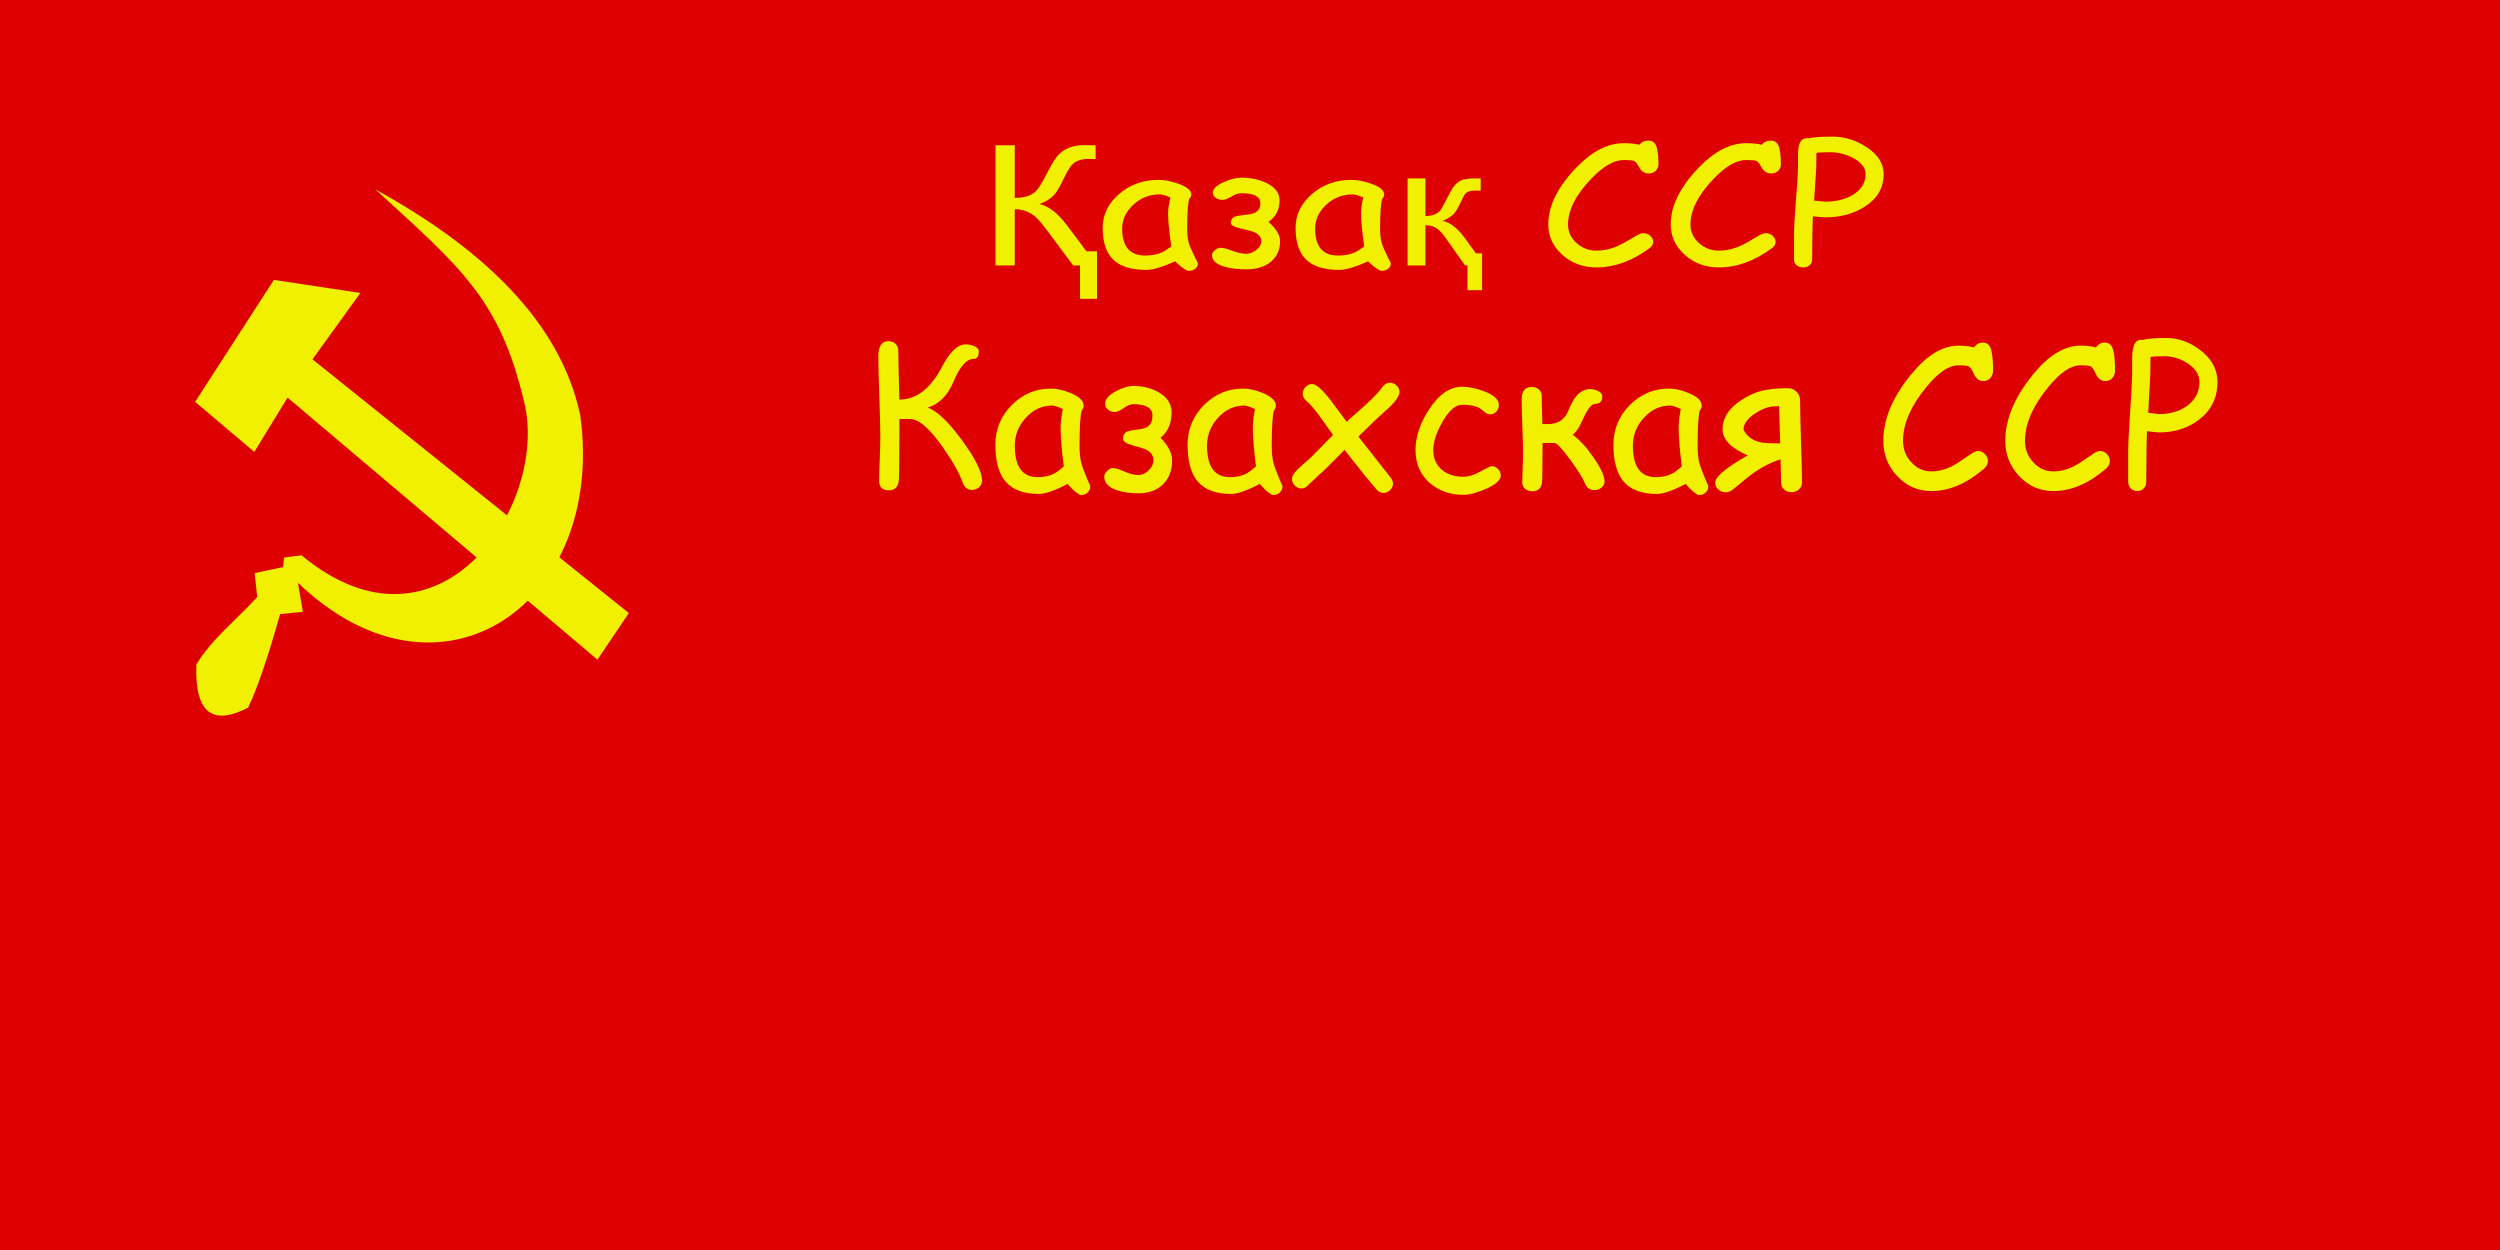
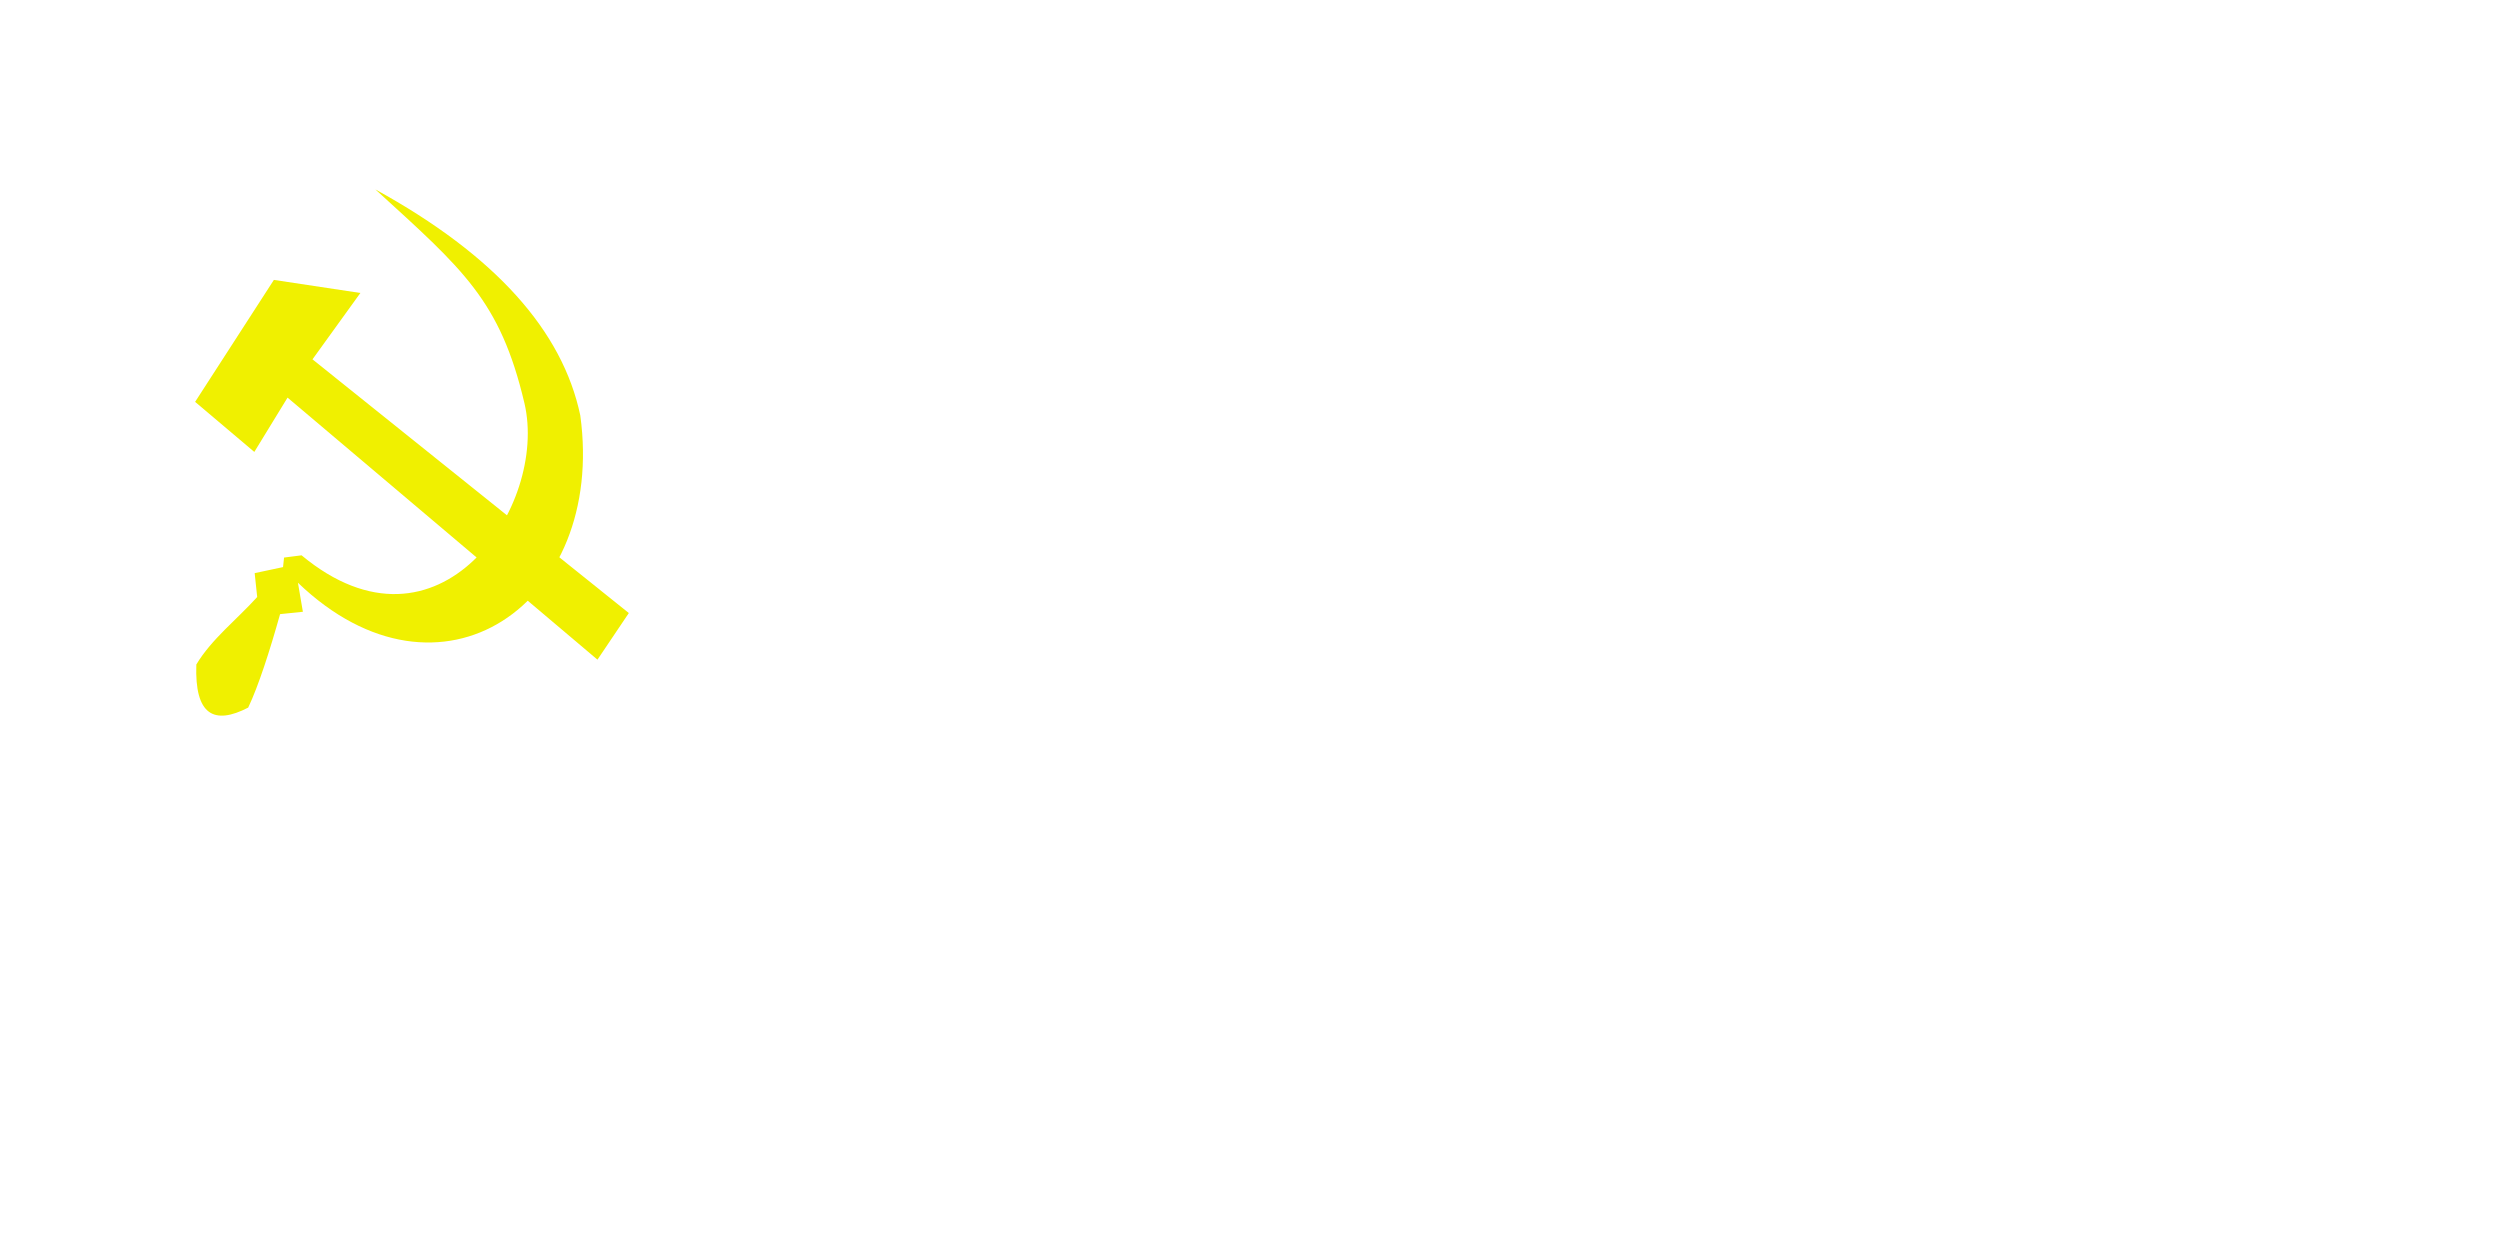
<svg xmlns="http://www.w3.org/2000/svg" xmlns:ns1="http://inkscape.sourceforge.net/DTD/sodipodi-0.dtd" xmlns:ns2="http://www.inkscape.org/namespaces/inkscape" version="1.0" width="600" height="300" id="svg17125" ns1:version="0.32" ns2:version="0.43" ns1:docname="Qazaq_SSR_2.svg" ns1:docbase="C:\Dokumente und Einstellungen\Василий\Desktop">
  <ns1:namedview ns2:window-height="540" ns2:window-width="830" ns2:pageshadow="2" ns2:pageopacity="0.0" borderopacity="1.0" bordercolor="#666666" pagecolor="#ffffff" id="base" ns2:zoom="1.2316667" ns2:cx="300.00001" ns2:cy="150" ns2:window-x="326" ns2:window-y="-12" ns2:current-layer="svg17125" />
  <defs id="defs17134" />
-   <rect width="600" height="300" x="0" y="0" style="fill:#de0000" id="red background" />
  <g transform="matrix(1.731,-0.264,0.301,1.971,-105.225,-22.214)" id="g9607">
    <polygon points="48.927,74.097 51.296,76.466 53.204,74.492 65.604,86.893 67.372,85.216 54.618,73.11 57.284,70.742 53.402,69.689 48.927,74.097 " transform="matrix(2.949,0,0,2.968,-68.675,-149.589)" style="fill:#f0f000;fill-opacity:1;fill-rule:evenodd;stroke:none;stroke-width:0.353;stroke-linecap:round;stroke-linejoin:bevel" id="polygon1374" />
    <path d="M 104.433,48.325 C 119.379,58.384 126.859,68.587 127.518,78.935 C 127.119,101.884 102.244,112.541 85.8,93.72 L 85.869,97.265 L 82.731,97.132 C 80.588,101.293 78.332,105.264 76.478,107.675 C 71.487,109.157 69.049,107.601 70.343,101.605 C 72.914,98.866 76.77,96.989 79.984,94.68 L 80.137,91.792 L 84.106,91.589 L 84.44,90.472 L 86.859,90.523 C 103.067,106.551 121.36,89.153 120.204,76.457 C 119.048,63.761 114.624,59.407 104.433,48.325 L 104.433,48.325 z " style="fill:#f0f000;fill-opacity:1;fill-rule:evenodd;stroke:none;stroke-width:0.362;stroke-linecap:round;stroke-linejoin:bevel" id="path1376" />
  </g>
-   <path transform="matrix(14.885,0,0,12.326,-3245.669,-911.753)" style="font-size:3.27px;font-style:normal;font-variant:normal;font-weight:normal;font-stretch:normal;text-align:start;line-height:125%;writing-mode:lr-tb;text-anchor:start;fill:#f0f000;fill-opacity:1;font-family:Comic Sans MS" d="M 235.738,79.789 L 235.463,79.789 L 235.463,79.139 L 235.353,79.139 L 234.962,78.504 C 234.864,78.344 234.791,78.24 234.744,78.191 C 234.649,78.093 234.537,78.044 234.411,78.044 L 234.411,79.139 L 234.101,79.139 L 234.101,76.798 L 234.411,76.798 L 234.411,77.823 C 234.564,77.823 234.678,77.78 234.752,77.692 C 234.792,77.647 234.851,77.531 234.93,77.346 C 234.996,77.191 235.049,77.083 235.091,77.02 C 235.19,76.871 235.335,76.796 235.527,76.796 C 235.646,76.796 235.709,76.798 235.715,76.8 L 235.715,77.068 C 235.701,77.068 235.681,77.067 235.653,77.066 C 235.625,77.065 235.605,77.065 235.591,77.065 C 235.481,77.065 235.396,77.103 235.335,77.178 C 235.301,77.22 235.257,77.308 235.203,77.443 C 235.144,77.591 235.097,77.691 235.061,77.743 C 235,77.832 234.916,77.898 234.808,77.941 C 234.959,77.983 235.108,78.122 235.255,78.36 L 235.567,78.863 L 235.738,78.863 L 235.738,79.789 M 237.216,79.244 C 237.196,79.244 237.159,79.221 237.106,79.174 C 237.058,79.131 237.023,79.092 236.999,79.058 C 236.897,79.113 236.807,79.155 236.729,79.182 C 236.652,79.211 236.587,79.225 236.534,79.225 C 236.285,79.225 236.104,79.155 235.99,79.015 C 235.882,78.883 235.829,78.68 235.829,78.408 C 235.829,78.15 235.917,77.93 236.094,77.747 C 236.272,77.564 236.483,77.472 236.729,77.472 C 236.822,77.472 236.926,77.496 237.041,77.544 C 237.185,77.603 237.258,77.675 237.258,77.759 C 237.258,77.788 237.247,77.814 237.226,77.836 C 237.215,77.876 237.207,77.943 237.2,78.036 C 237.195,78.128 237.192,78.247 237.191,78.392 C 237.19,78.524 237.199,78.628 237.218,78.705 C 237.229,78.752 237.262,78.845 237.319,78.986 C 237.326,79.005 237.338,79.033 237.355,79.07 L 237.365,79.098 C 237.365,79.14 237.35,79.175 237.32,79.203 C 237.29,79.231 237.256,79.244 237.216,79.244 M 236.884,78.135 C 236.884,78.089 236.887,78.039 236.892,77.986 C 236.899,77.932 236.908,77.874 236.919,77.814 C 236.88,77.793 236.846,77.779 236.817,77.769 C 236.789,77.759 236.767,77.755 236.75,77.755 C 236.585,77.755 236.442,77.822 236.322,77.957 C 236.203,78.092 236.143,78.246 236.143,78.422 C 236.143,78.597 236.174,78.728 236.236,78.815 C 236.298,78.902 236.39,78.946 236.514,78.946 C 236.616,78.946 236.703,78.927 236.774,78.89 C 236.812,78.87 236.866,78.829 236.935,78.769 C 236.901,78.486 236.884,78.275 236.884,78.135 M 238.689,78.666 C 238.689,78.835 238.639,78.968 238.54,79.067 C 238.442,79.165 238.31,79.214 238.144,79.214 C 238.01,79.214 237.895,79.198 237.799,79.165 C 237.66,79.117 237.59,79.041 237.59,78.936 C 237.59,78.908 237.605,78.877 237.636,78.844 C 237.668,78.811 237.699,78.794 237.727,78.794 C 237.77,78.794 237.834,78.814 237.919,78.853 C 238.005,78.892 238.08,78.911 238.144,78.911 C 238.203,78.911 238.257,78.885 238.309,78.834 C 238.361,78.782 238.387,78.726 238.387,78.666 C 238.387,78.589 238.347,78.529 238.267,78.488 C 238.239,78.473 238.165,78.449 238.045,78.416 C 237.945,78.388 237.895,78.352 237.895,78.309 C 237.895,78.247 237.921,78.205 237.972,78.183 C 237.994,78.174 238.046,78.164 238.127,78.154 C 238.204,78.145 238.26,78.129 238.293,78.106 C 238.345,78.07 238.371,78.009 238.371,77.922 C 238.371,77.796 238.268,77.732 238.063,77.732 C 238.015,77.732 237.962,77.754 237.905,77.798 C 237.847,77.84 237.799,77.862 237.761,77.862 C 237.719,77.862 237.683,77.848 237.651,77.822 C 237.62,77.795 237.604,77.762 237.604,77.723 C 237.604,77.649 237.663,77.58 237.782,77.515 C 237.886,77.458 237.98,77.429 238.063,77.429 C 238.215,77.429 238.351,77.463 238.47,77.533 C 238.61,77.616 238.681,77.727 238.681,77.868 C 238.681,78.052 238.621,78.193 238.502,78.29 C 238.626,78.42 238.689,78.546 238.689,78.666 M 240.327,79.244 C 240.307,79.244 240.27,79.221 240.217,79.174 C 240.169,79.131 240.133,79.092 240.11,79.058 C 240.008,79.113 239.918,79.155 239.84,79.182 C 239.762,79.211 239.697,79.225 239.645,79.225 C 239.396,79.225 239.214,79.155 239.101,79.015 C 238.993,78.883 238.939,78.68 238.939,78.408 C 238.939,78.15 239.028,77.93 239.204,77.747 C 239.382,77.564 239.594,77.472 239.84,77.472 C 239.933,77.472 240.036,77.496 240.151,77.544 C 240.296,77.603 240.368,77.675 240.368,77.759 C 240.368,77.788 240.358,77.814 240.337,77.836 C 240.326,77.876 240.317,77.943 240.311,78.036 C 240.306,78.128 240.302,78.247 240.301,78.392 C 240.3,78.524 240.309,78.628 240.329,78.705 C 240.339,78.752 240.373,78.845 240.429,78.986 C 240.437,79.005 240.449,79.033 240.466,79.07 L 240.475,79.098 C 240.475,79.14 240.461,79.175 240.431,79.203 C 240.401,79.231 240.366,79.244 240.327,79.244 M 239.995,78.135 C 239.995,78.089 239.997,78.039 240.003,77.986 C 240.009,77.932 240.018,77.874 240.03,77.814 C 239.991,77.793 239.957,77.779 239.928,77.769 C 239.9,77.759 239.878,77.755 239.861,77.755 C 239.696,77.755 239.553,77.822 239.433,77.957 C 239.314,78.092 239.254,78.246 239.254,78.422 C 239.254,78.597 239.285,78.728 239.347,78.815 C 239.408,78.902 239.501,78.946 239.624,78.946 C 239.727,78.946 239.813,78.927 239.885,78.89 C 239.923,78.87 239.977,78.829 240.046,78.769 C 240.012,78.486 239.995,78.275 239.995,78.135 M 241.946,79.62 L 241.71,79.62 L 241.71,79.139 L 241.672,79.139 L 241.365,78.614 C 241.315,78.527 241.271,78.467 241.234,78.433 C 241.178,78.381 241.111,78.355 241.033,78.355 L 241.033,79.139 L 240.745,79.139 L 240.745,77.443 L 241.033,77.443 L 241.033,78.176 C 241.139,78.176 241.218,78.142 241.269,78.072 C 241.286,78.05 241.326,77.965 241.387,77.817 C 241.43,77.715 241.462,77.647 241.483,77.612 C 241.53,77.535 241.584,77.486 241.646,77.466 C 241.692,77.451 241.765,77.443 241.866,77.443 L 241.924,77.443 L 241.924,77.681 L 241.844,77.68 C 241.764,77.678 241.708,77.699 241.675,77.742 C 241.664,77.756 241.638,77.816 241.596,77.922 C 241.557,78.022 241.522,78.092 241.493,78.131 C 241.452,78.185 241.391,78.23 241.309,78.269 C 241.434,78.302 241.555,78.417 241.673,78.614 L 241.847,78.903 L 241.946,78.903 L 241.946,79.62 M 244.632,77.347 C 244.564,77.347 244.513,77.307 244.479,77.228 C 244.449,77.16 244.421,77.118 244.396,77.103 C 244.373,77.091 244.318,77.086 244.23,77.086 C 244.075,77.086 243.904,77.204 243.715,77.44 C 243.46,77.757 243.332,78.058 243.332,78.342 C 243.332,78.48 243.376,78.598 243.465,78.697 C 243.555,78.799 243.664,78.85 243.792,78.85 C 243.902,78.85 244.012,78.822 244.123,78.765 C 244.184,78.733 244.279,78.671 244.407,78.577 C 244.468,78.532 244.513,78.51 244.544,78.51 C 244.59,78.51 244.628,78.527 244.659,78.563 C 244.69,78.597 244.706,78.635 244.706,78.678 C 244.706,78.725 244.685,78.768 244.645,78.804 C 244.364,79.053 244.08,79.177 243.792,79.177 C 243.572,79.177 243.385,79.093 243.233,78.924 C 243.086,78.76 243.013,78.566 243.013,78.342 C 243.013,77.981 243.164,77.611 243.466,77.232 C 243.719,76.916 243.973,76.758 244.23,76.758 C 244.282,76.758 244.329,76.761 244.37,76.766 C 244.412,76.77 244.448,76.778 244.48,76.789 C 244.518,76.734 244.566,76.707 244.626,76.707 C 244.699,76.707 244.745,76.756 244.765,76.852 C 244.782,76.939 244.79,77.045 244.79,77.17 C 244.79,77.214 244.778,77.252 244.755,77.285 C 244.726,77.327 244.685,77.347 244.632,77.347 M 246.606,77.347 C 246.538,77.347 246.487,77.307 246.452,77.228 C 246.423,77.16 246.395,77.118 246.369,77.103 C 246.347,77.091 246.292,77.086 246.203,77.086 C 246.049,77.086 245.878,77.204 245.689,77.44 C 245.434,77.757 245.306,78.058 245.306,78.342 C 245.306,78.48 245.35,78.598 245.439,78.697 C 245.529,78.799 245.638,78.85 245.766,78.85 C 245.876,78.85 245.986,78.822 246.096,78.765 C 246.158,78.733 246.253,78.671 246.381,78.577 C 246.441,78.532 246.487,78.51 246.518,78.51 C 246.564,78.51 246.602,78.527 246.633,78.563 C 246.664,78.597 246.679,78.635 246.679,78.678 C 246.679,78.725 246.659,78.768 246.619,78.804 C 246.338,79.053 246.053,79.177 245.766,79.177 C 245.545,79.177 245.359,79.093 245.207,78.924 C 245.06,78.76 244.987,78.566 244.987,78.342 C 244.987,77.981 245.138,77.611 245.44,77.232 C 245.692,76.916 245.947,76.758 246.203,76.758 C 246.256,76.758 246.302,76.761 246.344,76.766 C 246.385,76.77 246.422,76.778 246.454,76.789 C 246.491,76.734 246.54,76.707 246.599,76.707 C 246.673,76.707 246.719,76.756 246.738,76.852 C 246.755,76.939 246.764,77.045 246.764,77.17 C 246.764,77.214 246.752,77.252 246.729,77.285 C 246.7,77.327 246.659,77.347 246.606,77.347 M 247.476,78.202 C 247.446,78.202 247.381,78.195 247.281,78.181 C 247.273,78.342 247.268,78.623 247.268,79.026 C 247.268,79.068 247.255,79.104 247.227,79.134 C 247.199,79.163 247.165,79.177 247.123,79.177 C 247.081,79.177 247.045,79.163 247.018,79.134 C 246.99,79.104 246.976,79.068 246.976,79.026 L 246.976,78.556 C 246.976,78.4 246.986,78.179 247.005,77.895 C 247.026,77.587 247.038,77.367 247.04,77.234 L 247.04,77.014 C 247.04,76.908 247.047,76.832 247.059,76.784 C 247.084,76.69 247.136,76.65 247.216,76.662 C 247.25,76.652 247.298,76.644 247.361,76.638 C 247.424,76.633 247.501,76.63 247.593,76.63 C 247.787,76.63 247.97,76.697 248.14,76.83 C 248.328,76.977 248.421,77.154 248.421,77.36 C 248.421,77.624 248.321,77.834 248.121,77.991 C 247.942,78.131 247.727,78.202 247.476,78.202 M 247.556,76.934 C 247.509,76.934 247.467,76.935 247.43,76.937 C 247.394,76.939 247.363,76.942 247.337,76.947 L 247.334,77.24 L 247.3,77.876 L 247.476,77.897 C 247.655,77.897 247.806,77.851 247.928,77.761 C 248.062,77.662 248.129,77.528 248.129,77.36 C 248.129,77.241 248.065,77.138 247.938,77.052 C 247.819,76.973 247.692,76.934 247.556,76.934" id="flowRoot1309" />
-   <path transform="matrix(3.054,0,0,2.971,-512.132,-357.53)" style="font-size:15.88px;font-style:normal;font-variant:normal;font-weight:normal;font-stretch:normal;text-align:start;line-height:125%;writing-mode:lr-tb;text-anchor:start;fill:#f0f000;fill-opacity:1;font-family:Comic Sans MS" d="M 244.867,159.172 C 244.867,159.384 244.786,159.562 244.626,159.707 C 244.471,159.846 244.288,159.916 244.076,159.916 C 243.719,159.916 243.471,159.707 243.331,159.288 C 243.088,158.559 242.556,157.595 241.734,156.396 C 240.721,154.928 239.891,154.194 239.245,154.194 C 239.038,154.194 238.749,154.191 238.376,154.186 C 238.376,154.692 238.374,155.189 238.369,155.675 C 238.364,156.336 238.361,156.83 238.361,157.156 C 238.361,158.386 238.345,159.084 238.314,159.249 C 238.232,159.714 237.978,159.947 237.555,159.947 C 237.038,159.947 236.779,159.696 236.779,159.195 C 236.779,158.812 236.795,158.233 236.826,157.458 C 236.857,156.677 236.872,156.093 236.872,155.706 C 236.872,154.972 236.846,153.873 236.795,152.41 C 236.743,150.947 236.717,149.851 236.717,149.122 C 236.717,148.306 236.983,147.897 237.516,147.897 C 237.738,147.897 237.922,147.97 238.066,148.114 C 238.211,148.259 238.283,148.443 238.283,148.665 C 238.283,149.084 238.312,150.402 238.369,152.619 C 239.702,152.619 240.822,151.733 241.726,149.96 C 242.336,148.761 242.954,148.161 243.579,148.161 C 243.797,148.161 244.008,148.202 244.215,148.285 C 244.479,148.394 244.611,148.541 244.611,148.727 C 244.611,149.13 244.474,149.332 244.2,149.332 C 243.652,149.332 243.127,149.944 242.626,151.169 C 242.166,152.291 241.488,152.989 240.594,153.263 C 241.333,153.537 242.23,154.413 243.285,155.892 C 244.339,157.365 244.867,158.458 244.867,159.172 M 252.652,160.335 C 252.553,160.335 252.375,160.221 252.117,159.994 C 251.884,159.782 251.711,159.593 251.597,159.428 C 251.101,159.696 250.664,159.898 250.287,160.032 C 249.909,160.172 249.594,160.242 249.341,160.242 C 248.131,160.242 247.25,159.9 246.697,159.218 C 246.174,158.577 245.913,157.595 245.913,156.272 C 245.913,155.021 246.342,153.951 247.201,153.061 C 248.064,152.172 249.093,151.728 250.287,151.728 C 250.736,151.728 251.24,151.844 251.799,152.077 C 252.502,152.366 252.853,152.715 252.853,153.124 C 252.853,153.263 252.802,153.387 252.698,153.496 C 252.646,153.692 252.605,154.015 252.574,154.465 C 252.548,154.915 252.533,155.491 252.528,156.194 C 252.522,156.835 252.566,157.342 252.659,157.714 C 252.711,157.941 252.874,158.396 253.148,159.079 C 253.184,159.172 253.243,159.309 253.326,159.49 L 253.373,159.621 C 253.373,159.828 253.3,159.999 253.156,160.133 C 253.011,160.268 252.843,160.335 252.652,160.335 M 251.039,154.946 C 251.039,154.723 251.052,154.483 251.078,154.225 C 251.109,153.961 251.152,153.682 251.209,153.387 C 251.018,153.289 250.853,153.217 250.713,153.17 C 250.579,153.124 250.47,153.1 250.387,153.1 C 249.586,153.1 248.893,153.429 248.309,154.085 C 247.73,154.736 247.441,155.488 247.441,156.341 C 247.441,157.189 247.591,157.825 247.891,158.249 C 248.19,158.673 248.64,158.885 249.24,158.885 C 249.736,158.885 250.157,158.794 250.504,158.613 C 250.69,158.515 250.951,158.319 251.287,158.024 C 251.121,156.654 251.039,155.628 251.039,154.946 M 259.801,157.528 C 259.801,158.345 259.56,158.993 259.08,159.474 C 258.604,159.95 257.963,160.187 257.157,160.187 C 256.505,160.187 255.947,160.107 255.482,159.947 C 254.805,159.714 254.466,159.345 254.466,158.838 C 254.466,158.699 254.541,158.549 254.691,158.388 C 254.846,158.228 254.993,158.148 255.133,158.148 C 255.34,158.148 255.65,158.244 256.063,158.435 C 256.482,158.621 256.846,158.714 257.157,158.714 C 257.441,158.714 257.707,158.59 257.955,158.342 C 258.209,158.089 258.335,157.817 258.335,157.528 C 258.335,157.15 258.141,156.861 257.754,156.659 C 257.619,156.587 257.26,156.471 256.676,156.31 C 256.19,156.176 255.947,156.003 255.947,155.791 C 255.947,155.491 256.071,155.287 256.319,155.178 C 256.428,155.137 256.678,155.09 257.071,155.039 C 257.449,154.997 257.718,154.92 257.878,154.806 C 258.131,154.63 258.258,154.333 258.258,153.914 C 258.258,153.299 257.759,152.992 256.761,152.992 C 256.529,152.992 256.273,153.098 255.994,153.31 C 255.714,153.516 255.482,153.62 255.296,153.62 C 255.094,153.62 254.916,153.555 254.761,153.426 C 254.611,153.297 254.536,153.136 254.536,152.945 C 254.536,152.588 254.823,152.252 255.397,151.937 C 255.903,151.658 256.358,151.518 256.761,151.518 C 257.5,151.518 258.16,151.686 258.738,152.022 C 259.421,152.426 259.762,152.968 259.762,153.651 C 259.762,154.545 259.473,155.227 258.894,155.698 C 259.498,156.334 259.801,156.944 259.801,157.528 M 267.756,160.335 C 267.658,160.335 267.48,160.221 267.221,159.994 C 266.989,159.782 266.816,159.593 266.702,159.428 C 266.206,159.696 265.769,159.898 265.391,160.032 C 265.014,160.172 264.699,160.242 264.445,160.242 C 263.236,160.242 262.354,159.9 261.801,159.218 C 261.279,158.577 261.018,157.595 261.018,156.272 C 261.018,155.021 261.447,153.951 262.305,153.061 C 263.169,152.172 264.197,151.728 265.391,151.728 C 265.841,151.728 266.345,151.844 266.903,152.077 C 267.606,152.366 267.958,152.715 267.958,153.124 C 267.958,153.263 267.906,153.387 267.803,153.496 C 267.751,153.692 267.71,154.015 267.679,154.465 C 267.653,154.915 267.637,155.491 267.632,156.194 C 267.627,156.835 267.671,157.342 267.764,157.714 C 267.816,157.941 267.979,158.396 268.253,159.079 C 268.289,159.172 268.348,159.309 268.431,159.49 L 268.478,159.621 C 268.477,159.828 268.405,159.999 268.26,160.133 C 268.116,160.268 267.948,160.335 267.756,160.335 M 266.144,154.946 C 266.144,154.723 266.156,154.483 266.182,154.225 C 266.213,153.961 266.257,153.682 266.314,153.387 C 266.123,153.289 265.957,153.217 265.818,153.17 C 265.683,153.124 265.575,153.1 265.492,153.1 C 264.691,153.1 263.998,153.429 263.414,154.085 C 262.835,154.736 262.546,155.488 262.546,156.341 C 262.546,157.189 262.696,157.825 262.995,158.249 C 263.295,158.673 263.745,158.885 264.345,158.885 C 264.841,158.885 265.262,158.794 265.609,158.613 C 265.795,158.515 266.056,158.319 266.392,158.024 C 266.226,156.654 266.144,155.628 266.144,154.946 M 276.953,153.17 L 275.821,154.232 L 274.44,155.605 L 276.968,158.908 C 277.097,159.073 277.162,159.236 277.162,159.396 C 277.162,159.598 277.084,159.776 276.929,159.932 C 276.774,160.087 276.599,160.164 276.402,160.164 C 276.206,160.164 276.027,160.068 275.867,159.877 C 275.391,159.324 274.554,158.259 273.355,156.683 L 271.843,158.241 C 271.538,158.515 271.093,158.942 270.509,159.521 C 270.344,159.707 270.165,159.8 269.974,159.8 C 269.778,159.8 269.602,159.722 269.447,159.567 C 269.297,159.412 269.222,159.234 269.222,159.032 C 269.222,158.872 269.286,158.709 269.416,158.544 C 269.56,158.352 269.785,158.122 270.09,157.853 C 270.447,157.538 270.682,157.321 270.796,157.202 L 272.448,155.473 L 271.432,154.007 C 271.023,153.423 270.667,152.997 270.362,152.728 C 270.165,152.552 270.067,152.361 270.067,152.154 C 270.067,151.947 270.139,151.764 270.284,151.604 C 270.434,151.443 270.605,151.363 270.796,151.363 C 271.101,151.363 271.561,151.761 272.176,152.557 L 273.518,154.411 L 275.037,153.015 C 275.668,152.42 276.094,151.955 276.317,151.619 C 276.482,151.376 276.679,151.255 276.906,151.255 C 277.108,151.255 277.286,151.33 277.441,151.48 C 277.596,151.63 277.674,151.803 277.674,151.999 C 277.674,152.283 277.433,152.674 276.953,153.17 M 282.698,160.311 C 281.639,160.311 280.755,159.991 280.046,159.35 C 279.302,158.678 278.93,157.791 278.93,156.69 C 278.93,155.641 279.279,154.558 279.977,153.441 C 280.752,152.201 281.626,151.58 282.598,151.58 C 283.104,151.58 283.67,151.699 284.296,151.937 C 285.087,152.242 285.482,152.614 285.482,153.054 C 285.482,153.25 285.417,153.426 285.288,153.581 C 285.159,153.731 284.999,153.806 284.807,153.806 C 284.657,153.806 284.526,153.762 284.412,153.674 C 284.303,153.581 284.197,153.491 284.094,153.403 C 283.789,153.16 283.29,153.038 282.598,153.038 C 282.07,153.038 281.548,153.509 281.031,154.449 C 280.561,155.313 280.326,156.06 280.326,156.69 C 280.326,157.373 280.558,157.91 281.023,158.303 C 281.458,158.67 282.016,158.854 282.698,158.854 C 283.008,158.854 283.339,158.771 283.691,158.606 L 284.59,158.125 C 284.745,158.042 284.857,158.001 284.924,158.001 C 285.115,158.001 285.28,158.078 285.42,158.233 C 285.56,158.383 285.629,158.556 285.629,158.753 C 285.629,159.13 285.231,159.495 284.435,159.846 C 283.737,160.156 283.158,160.311 282.698,160.311 M 293.787,159.234 C 293.787,159.44 293.704,159.608 293.538,159.738 C 293.378,159.867 293.197,159.932 292.996,159.932 C 292.634,159.932 292.383,159.748 292.243,159.381 C 292.109,159.014 291.734,158.394 291.119,157.52 C 290.463,156.595 290.039,156.129 289.848,156.124 C 289.796,156.124 289.486,156.124 288.917,156.124 C 288.917,156.295 288.914,156.597 288.909,157.032 C 288.904,157.435 288.902,157.74 288.902,157.946 C 288.902,158.794 288.889,159.278 288.863,159.396 C 288.78,159.815 288.527,160.025 288.103,160.025 C 287.886,160.025 287.7,159.96 287.545,159.831 C 287.395,159.701 287.32,159.531 287.32,159.319 C 287.32,159.076 287.33,158.696 287.351,158.179 C 287.371,157.657 287.382,157.272 287.382,157.024 C 287.382,156.533 287.364,155.796 287.327,154.814 C 287.291,153.832 287.273,153.092 287.273,152.596 C 287.273,151.929 287.539,151.596 288.072,151.596 C 288.289,151.596 288.472,151.663 288.622,151.798 C 288.772,151.932 288.847,152.103 288.847,152.309 C 288.847,152.687 288.865,153.449 288.902,154.597 C 289.041,154.597 289.23,154.597 289.468,154.597 C 290.098,154.555 290.553,154.274 290.832,153.752 C 290.915,153.56 291.024,153.312 291.158,153.007 C 291.556,152.18 292.05,151.767 292.639,151.767 C 292.825,151.767 293.019,151.81 293.22,151.898 C 293.479,152.012 293.608,152.162 293.608,152.348 C 293.608,152.756 293.432,152.961 293.081,152.961 C 292.791,152.961 292.492,153.307 292.181,154 C 291.964,154.47 291.843,154.731 291.817,154.783 C 291.657,155.078 291.478,155.305 291.282,155.465 C 291.799,155.832 292.342,156.437 292.91,157.28 C 293.494,158.143 293.787,158.794 293.787,159.234 M 301.223,160.335 C 301.124,160.335 300.946,160.221 300.688,159.994 C 300.455,159.782 300.282,159.593 300.168,159.428 C 299.672,159.696 299.235,159.898 298.858,160.032 C 298.48,160.172 298.165,160.242 297.912,160.242 C 296.702,160.242 295.821,159.9 295.268,159.218 C 294.745,158.577 294.484,157.595 294.484,156.272 C 294.484,155.021 294.913,153.951 295.772,153.061 C 296.635,152.172 297.664,151.728 298.858,151.728 C 299.307,151.728 299.811,151.844 300.37,152.077 C 301.073,152.366 301.424,152.715 301.424,153.124 C 301.424,153.263 301.373,153.387 301.269,153.496 C 301.217,153.692 301.176,154.015 301.145,154.465 C 301.119,154.915 301.104,155.491 301.099,156.194 C 301.093,156.835 301.137,157.342 301.23,157.714 C 301.282,157.941 301.445,158.396 301.719,159.079 C 301.755,159.172 301.814,159.309 301.897,159.49 L 301.944,159.621 C 301.944,159.828 301.871,159.999 301.727,160.133 C 301.582,160.268 301.414,160.335 301.223,160.335 M 299.61,154.946 C 299.61,154.723 299.623,154.483 299.649,154.225 C 299.68,153.961 299.724,153.682 299.78,153.387 C 299.589,153.289 299.424,153.217 299.284,153.17 C 299.15,153.124 299.041,153.1 298.958,153.1 C 298.157,153.1 297.464,153.429 296.88,154.085 C 296.301,154.736 296.012,155.488 296.012,156.341 C 296.012,157.189 296.162,157.825 296.462,158.249 C 296.761,158.673 297.211,158.885 297.811,158.885 C 298.307,158.885 298.728,158.794 299.075,158.613 C 299.261,158.515 299.522,158.319 299.858,158.024 C 299.692,156.654 299.61,155.628 299.61,154.946 M 309.302,159.334 C 309.302,159.552 309.22,159.732 309.054,159.877 C 308.894,160.027 308.703,160.102 308.48,160.102 C 308.253,160.102 308.059,160.027 307.899,159.877 C 307.739,159.732 307.658,159.552 307.658,159.334 C 307.658,159.117 307.653,158.825 307.643,158.458 C 307.627,157.952 307.617,157.613 307.612,157.442 C 306.899,157.68 306.219,158.029 305.573,158.489 C 305.221,158.743 304.658,159.205 303.882,159.877 C 303.706,160.032 303.515,160.11 303.308,160.11 C 303.086,160.11 302.892,160.032 302.727,159.877 C 302.561,159.727 302.479,159.546 302.479,159.334 C 302.479,158.849 303.334,158.112 305.045,157.125 C 303.722,156.546 303.06,155.845 303.06,155.023 C 303.06,153.865 303.849,152.912 305.425,152.162 C 306.082,151.852 307.007,151.697 308.201,151.697 C 308.47,151.697 308.695,151.795 308.876,151.991 C 309.062,152.183 309.155,152.42 309.155,152.705 C 309.155,153.439 309.178,154.542 309.225,156.016 C 309.276,157.489 309.302,158.595 309.302,159.334 M 307.589,156.155 C 307.532,154.212 307.501,153.206 307.496,153.139 C 307.237,153.155 307.069,153.167 306.992,153.178 C 306.547,153.224 306.077,153.421 305.58,153.767 C 305.001,154.165 304.709,154.594 304.704,155.054 C 304.963,155.566 305.381,155.897 305.96,156.047 C 306.281,156.129 306.824,156.166 307.589,156.155 M 323.554,151.123 C 323.223,151.123 322.975,150.929 322.81,150.541 C 322.665,150.211 322.531,150.009 322.407,149.937 C 322.298,149.88 322.029,149.851 321.6,149.851 C 320.851,149.851 320.018,150.425 319.103,151.573 C 317.863,153.113 317.242,154.573 317.242,155.954 C 317.242,156.621 317.457,157.194 317.886,157.675 C 318.325,158.171 318.855,158.419 319.476,158.419 C 320.008,158.419 320.543,158.282 321.081,158.009 C 321.38,157.853 321.84,157.548 322.461,157.094 C 322.755,156.876 322.978,156.768 323.128,156.768 C 323.35,156.768 323.536,156.853 323.686,157.024 C 323.836,157.189 323.911,157.375 323.911,157.582 C 323.911,157.815 323.813,158.019 323.616,158.195 C 322.251,159.404 320.871,160.009 319.476,160.009 C 318.405,160.009 317.501,159.598 316.762,158.776 C 316.048,157.98 315.692,157.039 315.692,155.954 C 315.692,154.201 316.426,152.405 317.894,150.565 C 319.119,149.029 320.354,148.262 321.6,148.262 C 321.853,148.262 322.081,148.275 322.282,148.301 C 322.484,148.321 322.662,148.357 322.817,148.409 C 322.998,148.145 323.234,148.014 323.523,148.014 C 323.88,148.014 324.105,148.249 324.198,148.719 C 324.28,149.138 324.322,149.652 324.322,150.262 C 324.322,150.474 324.265,150.66 324.151,150.821 C 324.012,151.022 323.813,151.123 323.554,151.123 M 333.138,151.123 C 332.807,151.123 332.559,150.929 332.394,150.541 C 332.249,150.211 332.115,150.009 331.99,149.937 C 331.882,149.88 331.613,149.851 331.184,149.851 C 330.434,149.851 329.602,150.425 328.687,151.573 C 327.447,153.113 326.826,154.573 326.826,155.954 C 326.826,156.621 327.041,157.194 327.47,157.675 C 327.909,158.171 328.439,158.419 329.059,158.419 C 329.592,158.419 330.127,158.282 330.665,158.009 C 330.964,157.853 331.424,157.548 332.045,157.094 C 332.339,156.876 332.562,156.768 332.712,156.768 C 332.934,156.768 333.12,156.853 333.27,157.024 C 333.42,157.189 333.495,157.375 333.495,157.582 C 333.495,157.815 333.397,158.019 333.2,158.195 C 331.835,159.404 330.455,160.009 329.059,160.009 C 327.989,160.009 327.085,159.598 326.346,158.776 C 325.632,157.98 325.276,157.039 325.276,155.954 C 325.276,154.201 326.01,152.405 327.478,150.565 C 328.703,149.029 329.938,148.262 331.184,148.262 C 331.437,148.262 331.665,148.275 331.866,148.301 C 332.068,148.321 332.246,148.357 332.401,148.409 C 332.582,148.145 332.818,148.014 333.107,148.014 C 333.464,148.014 333.689,148.249 333.782,148.719 C 333.864,149.138 333.906,149.652 333.906,150.262 C 333.906,150.474 333.849,150.66 333.735,150.821 C 333.596,151.022 333.397,151.123 333.138,151.123 M 337.364,155.271 C 337.219,155.271 336.904,155.238 336.418,155.171 C 336.377,155.951 336.356,157.318 336.356,159.272 C 336.356,159.479 336.289,159.655 336.154,159.8 C 336.02,159.939 335.852,160.009 335.65,160.009 C 335.444,160.009 335.273,159.939 335.139,159.8 C 335.004,159.655 334.937,159.479 334.937,159.272 L 334.937,156.993 C 334.937,156.233 334.983,155.163 335.077,153.783 C 335.18,152.289 335.237,151.219 335.247,150.572 L 335.247,149.502 C 335.247,148.991 335.278,148.618 335.34,148.386 C 335.459,147.931 335.712,147.734 336.1,147.797 C 336.265,147.745 336.501,147.706 336.806,147.68 C 337.111,147.654 337.485,147.641 337.93,147.641 C 338.876,147.641 339.763,147.965 340.59,148.611 C 341.499,149.324 341.954,150.182 341.954,151.185 C 341.954,152.467 341.468,153.488 340.497,154.248 C 339.628,154.93 338.584,155.271 337.364,155.271 M 337.752,149.115 C 337.524,149.115 337.32,149.12 337.139,149.13 C 336.963,149.141 336.813,149.156 336.689,149.177 L 336.674,150.603 L 336.511,153.69 L 337.364,153.79 C 338.232,153.79 338.964,153.571 339.558,153.131 C 340.21,152.651 340.535,152.002 340.535,151.185 C 340.535,150.606 340.225,150.107 339.605,149.688 C 339.031,149.306 338.413,149.115 337.752,149.115" id="flowRoot1319" />
</svg>